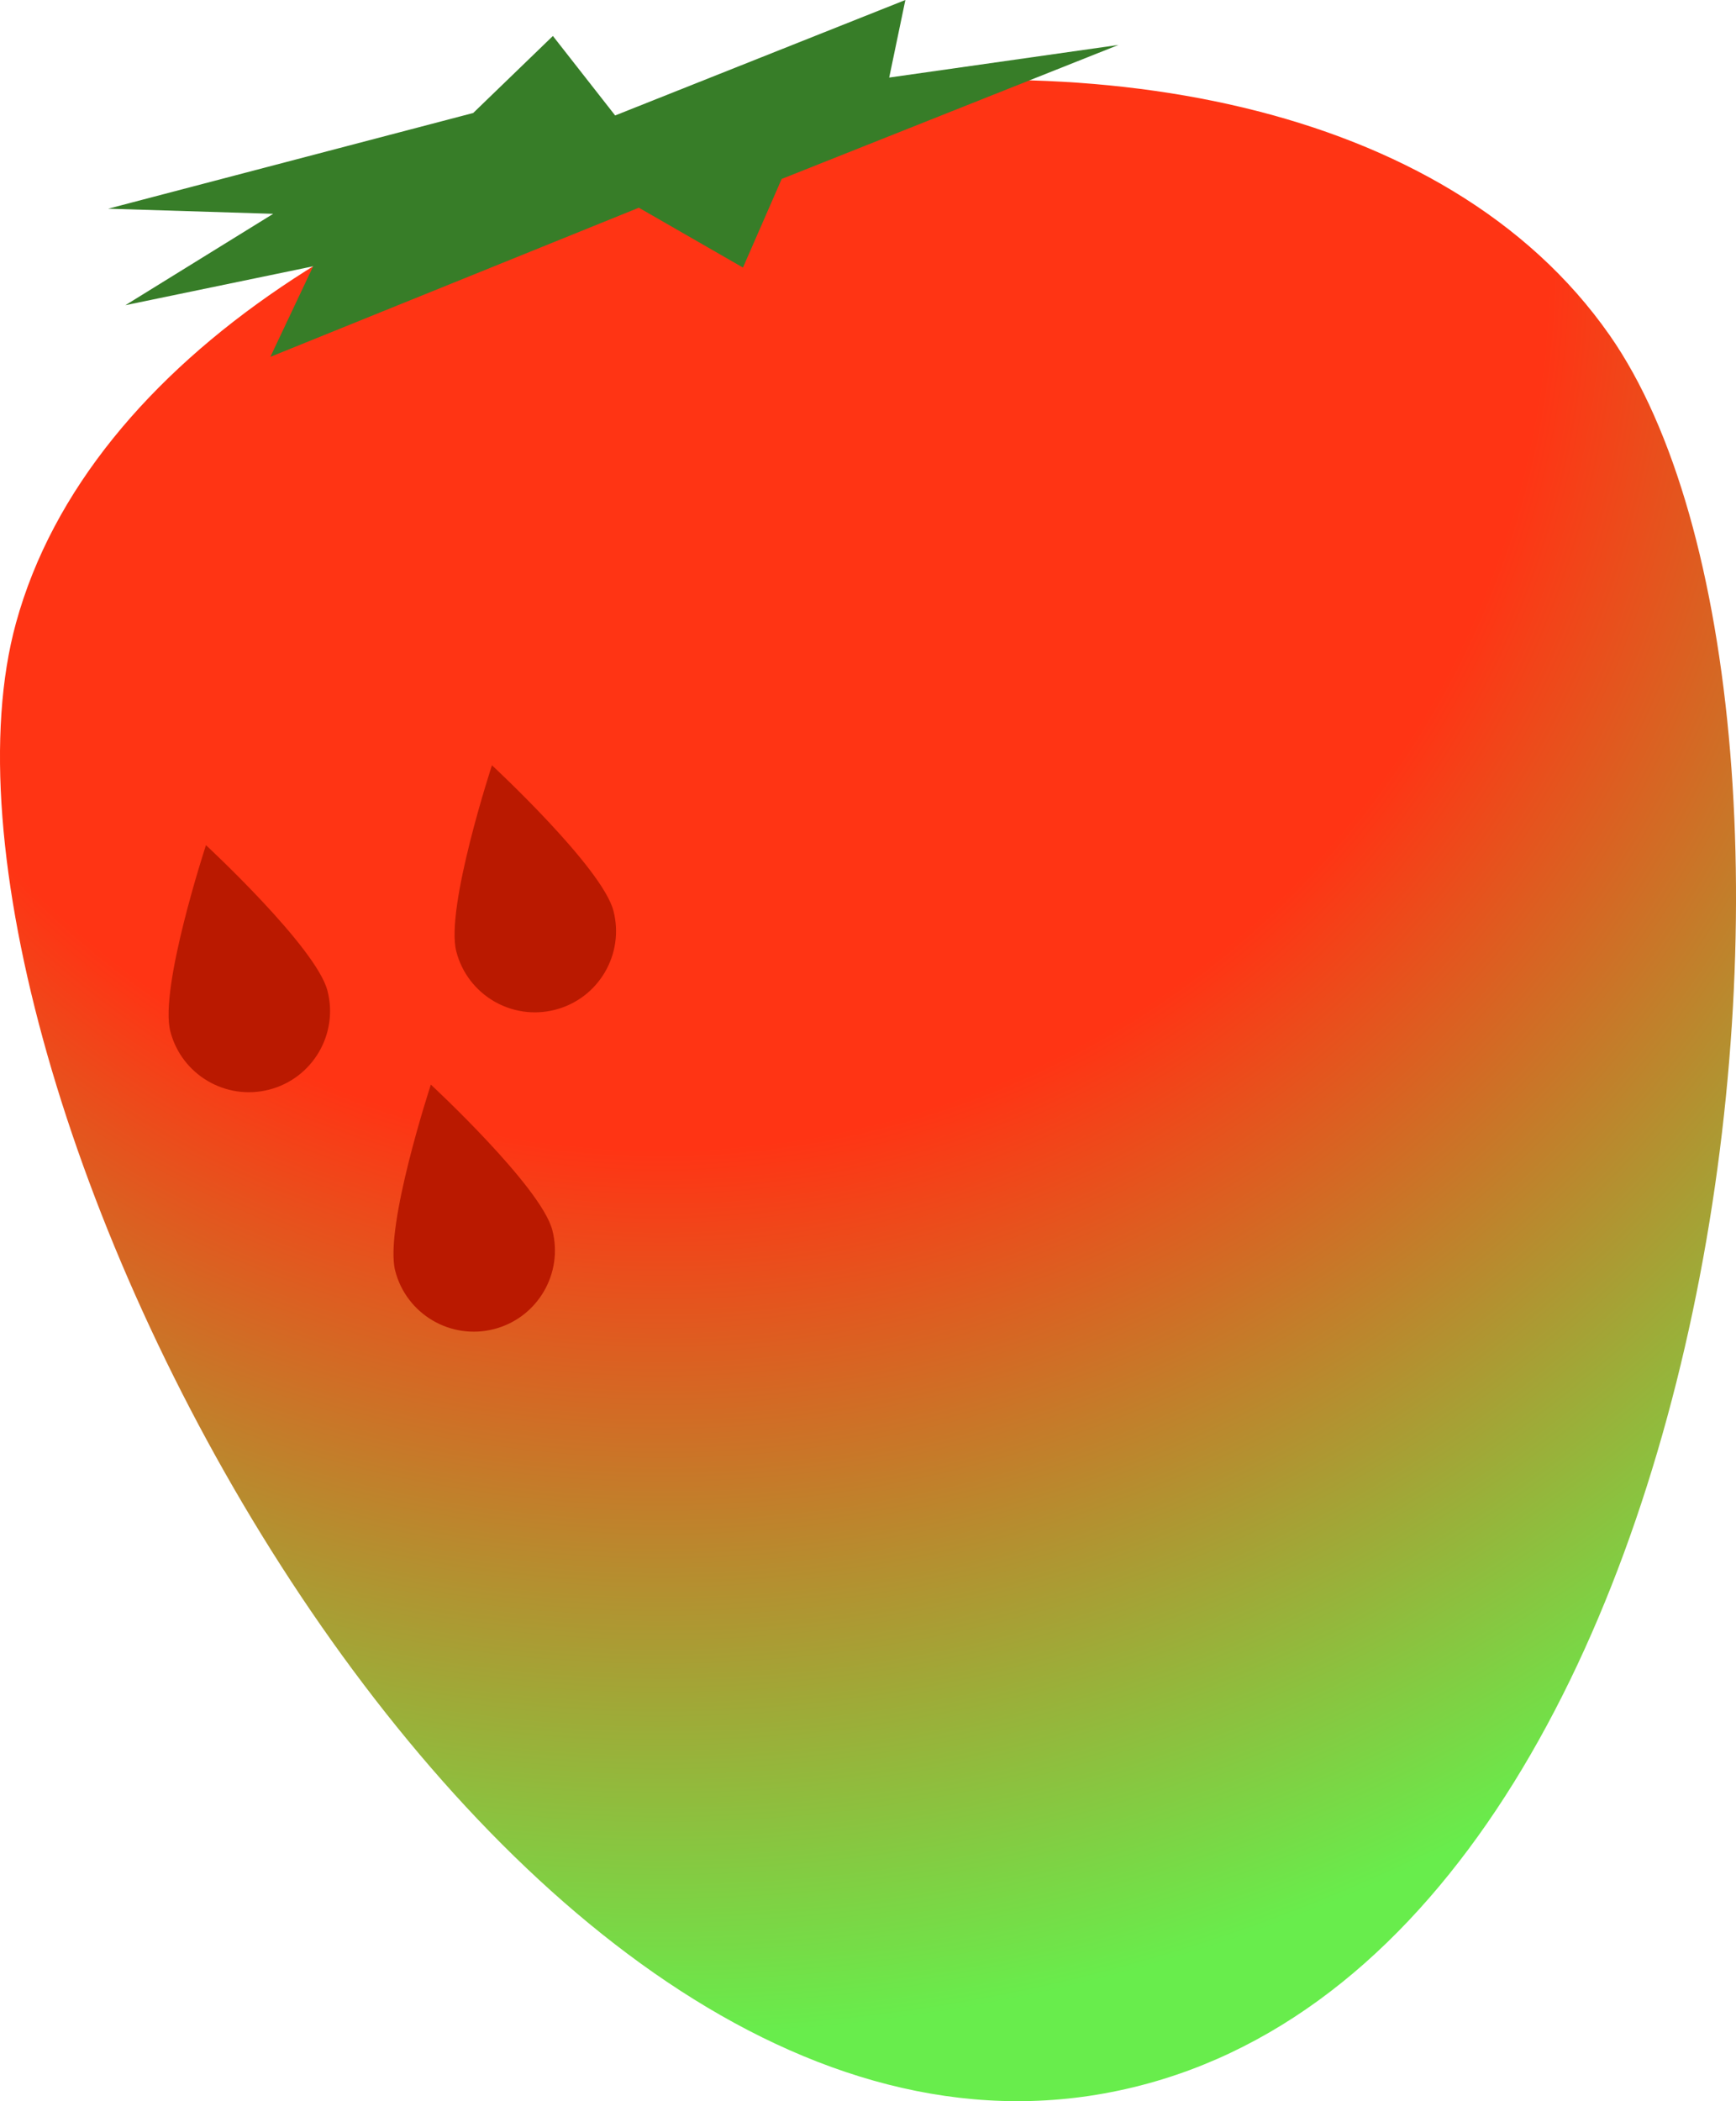
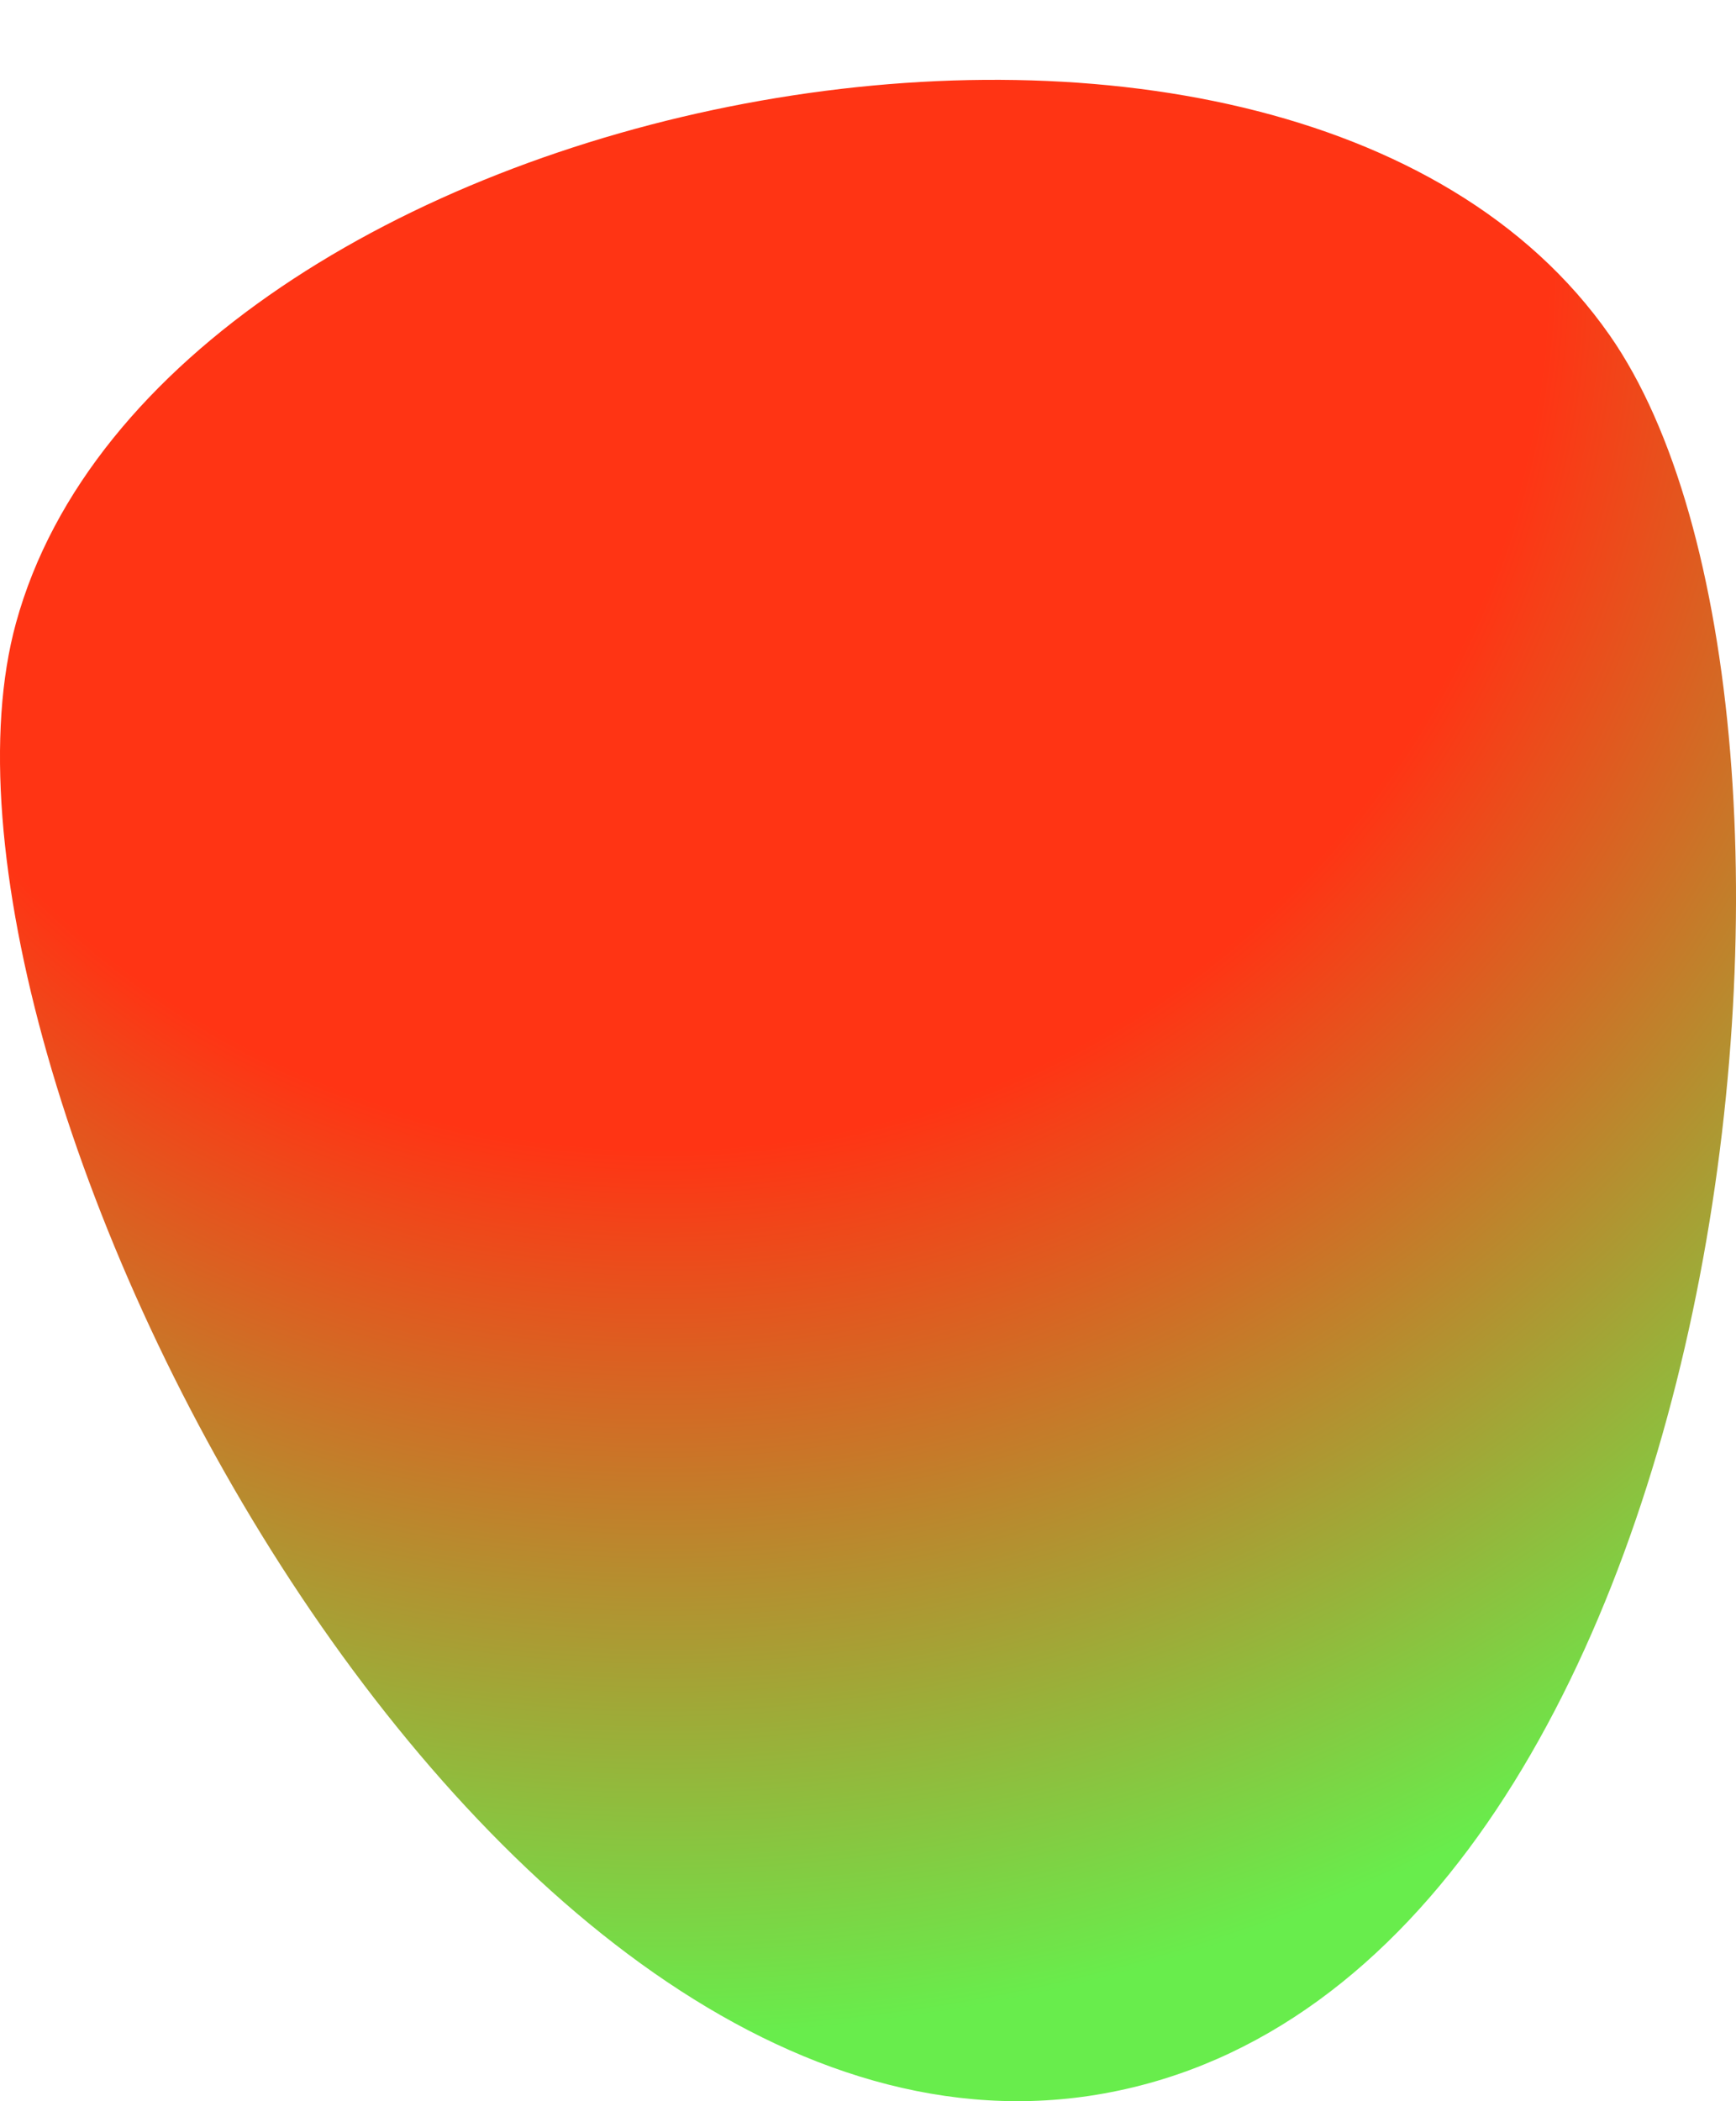
<svg xmlns="http://www.w3.org/2000/svg" id="_Слой_1" data-name="Слой_1" version="1.1" viewBox="0 0 315.65 381.97">
  <defs>
    <style> .st0 { fill: url(#_Безымянный_градиент_492); } .st1 { fill: #377d28; } .st2 { fill: #ba1900; } </style>
    <radialGradient id="_Безымянный_градиент_492" data-name="Безымянный градиент 492" cx="112.5" cy="331.25" fx="112.5" fy="331.25" r="322.38" gradientTransform="translate(60.89 -297.12) rotate(8.99)" gradientUnits="userSpaceOnUse">
      <stop offset=".5" stop-color="#ff3414" />
      <stop offset="1" stop-color="#68ed4c" />
    </radialGradient>
  </defs>
  <path class="st0" d="M2.91,113.24C29.54,16.37,233.18-24.23,292.67,60.93c47.61,68.16,23.26,298.84-91.9,319.63C87.47,401.01-19.12,193.41,2.91,113.24Z" />
-   <path class="st2" d="M37.45,153.64s20.05,18.57,22.09,26.46c2.04,7.89-2.7,15.94-10.59,17.98-7.89,2.04-15.94-2.7-17.98-10.59-2.04-7.89,6.48-33.85,6.48-33.85Z" />
-   <path class="st2" d="M78.34,197.17s20.05,18.57,22.09,26.46c2.04,7.89-2.7,15.94-10.59,17.98-7.89,2.04-15.94-2.7-17.98-10.59-2.04-7.89,6.48-33.85,6.48-33.85Z" />
-   <polygon class="st1" points="49.16 64.87 56.94 48.41 22.8 55.48 49.67 38.87 19.67 37.94 86.04 20.54 100.53 6.54 111.85 20.99 164.62 0 161.68 14.1 203.37 8.17 142.13 32.53 135.09 48.64 116.16 37.76 49.16 64.87" />
-   <path class="st2" d="M89.45,139.12s20.05,18.57,22.09,26.46c2.04,7.89-2.7,15.94-10.59,17.98-7.89,2.04-15.94-2.7-17.98-10.59-2.04-7.89,6.48-33.85,6.48-33.85Z" />
</svg>